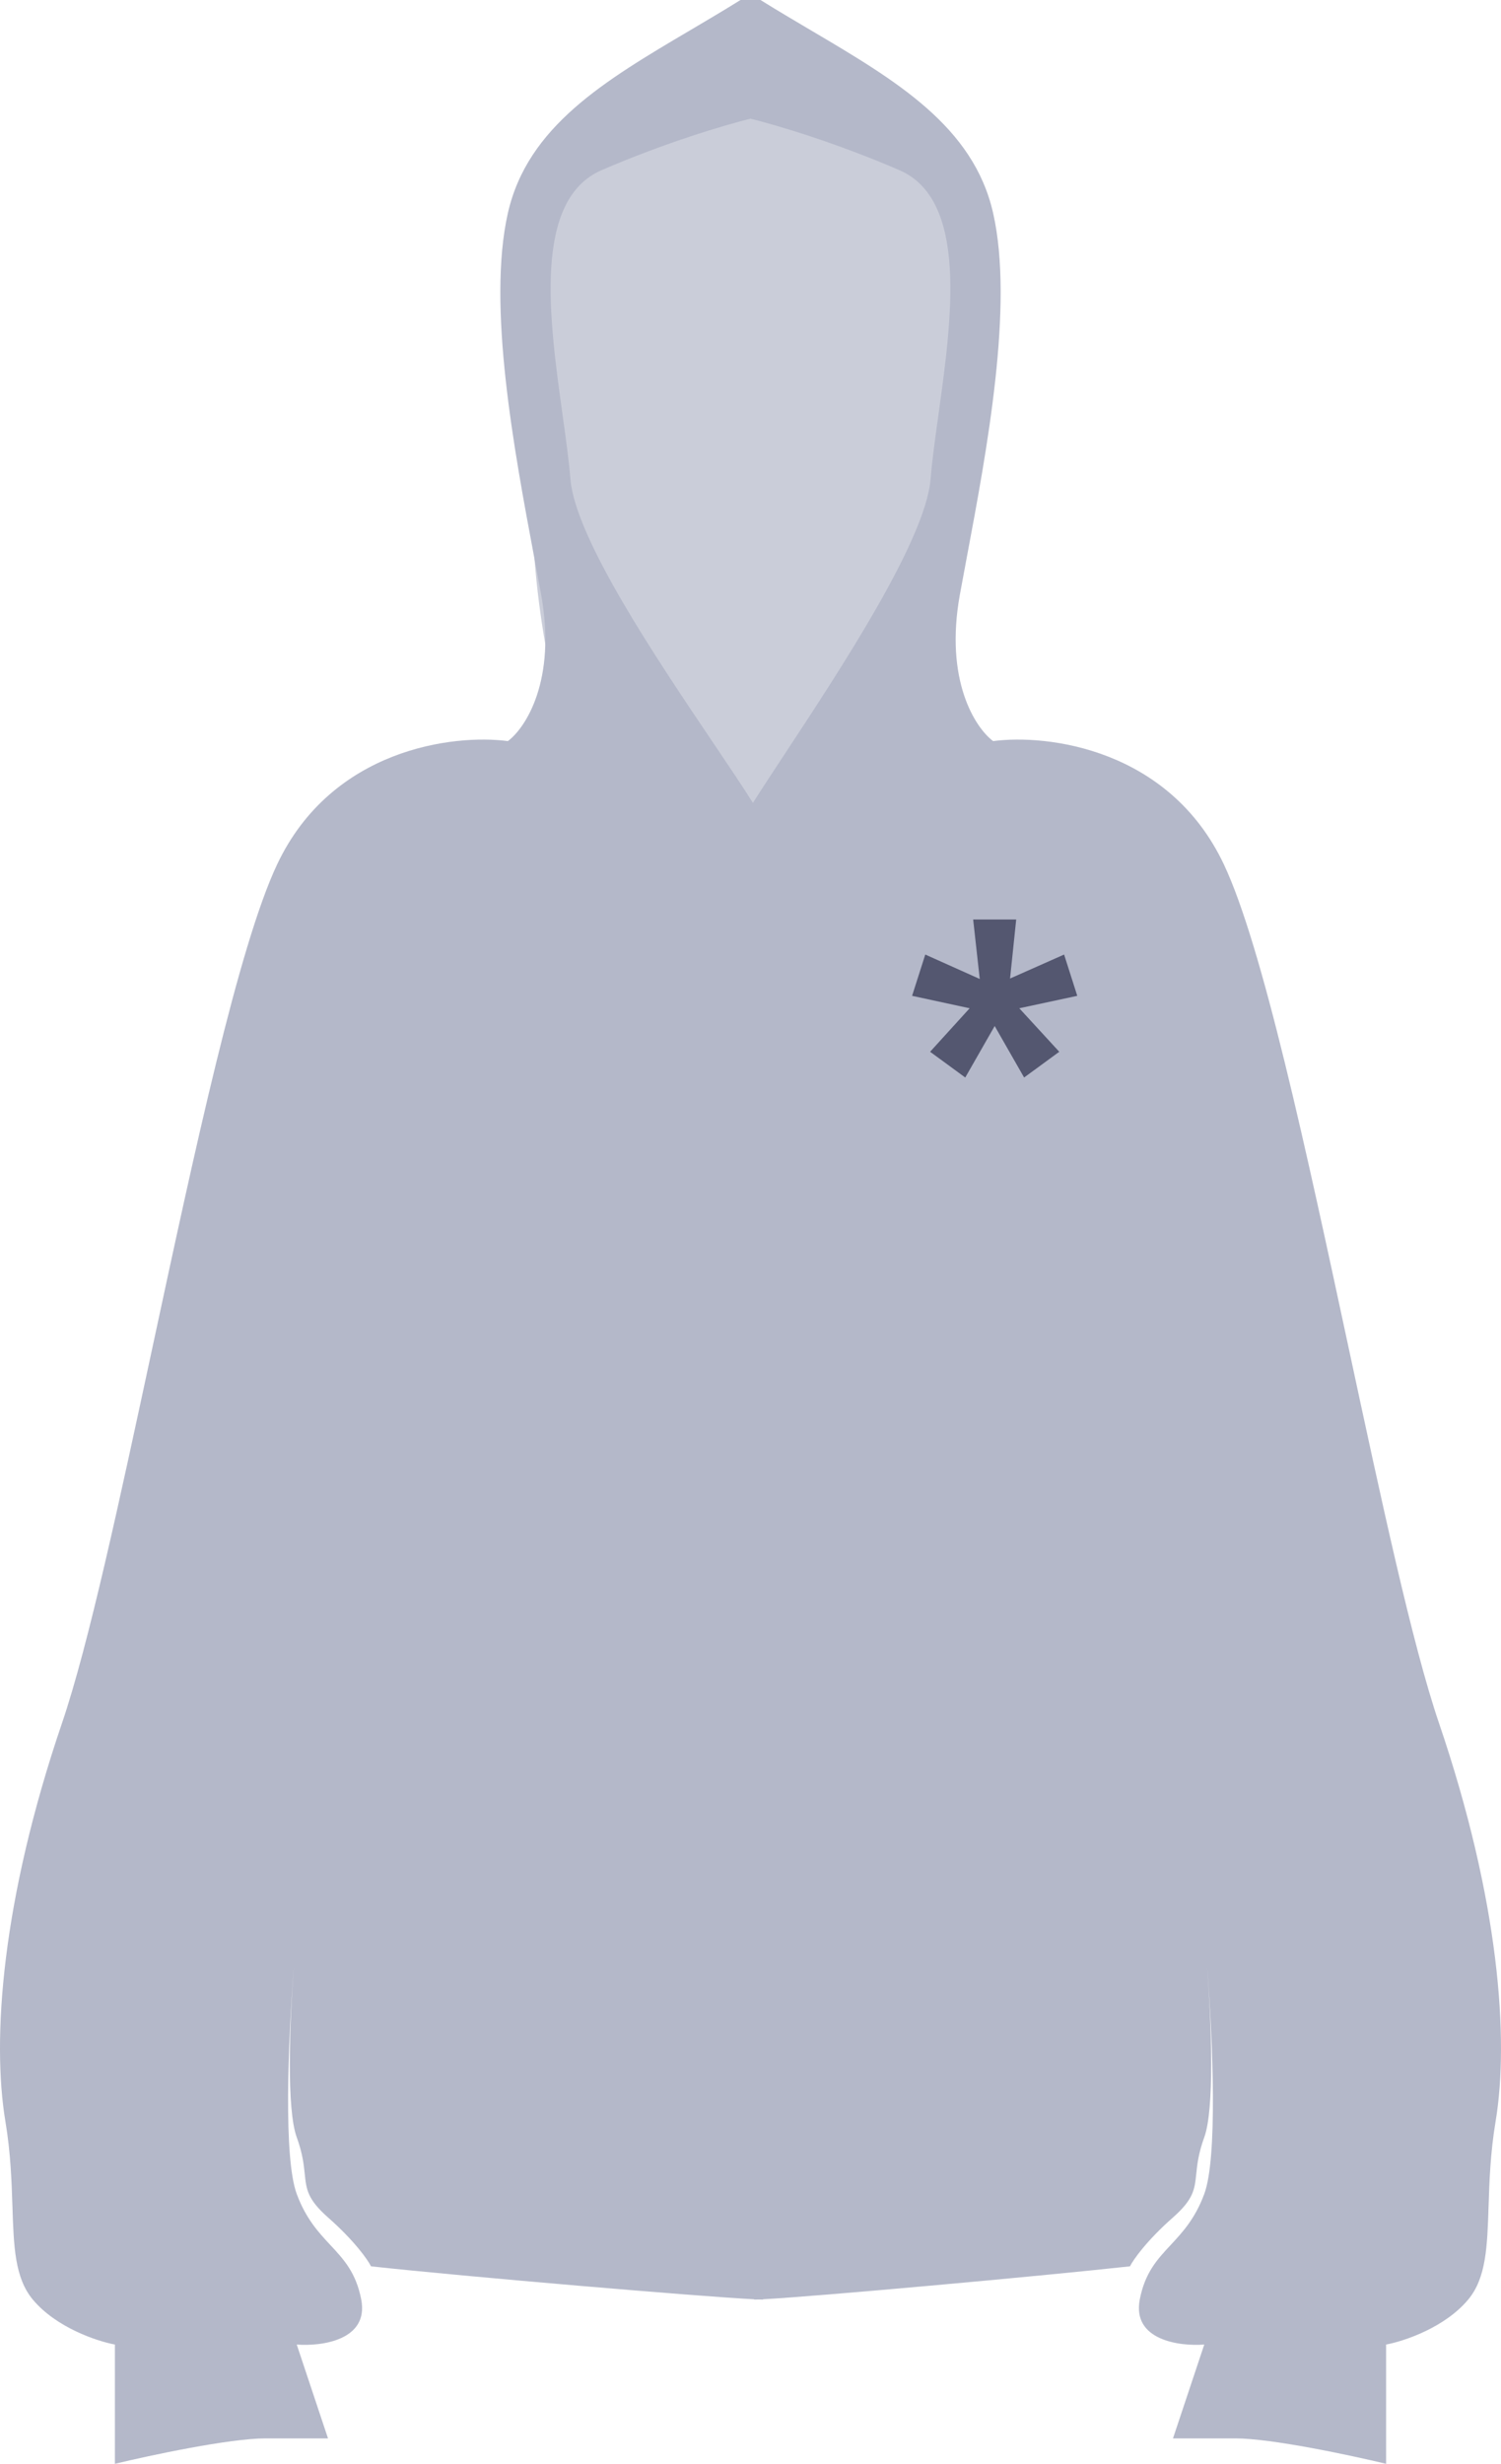
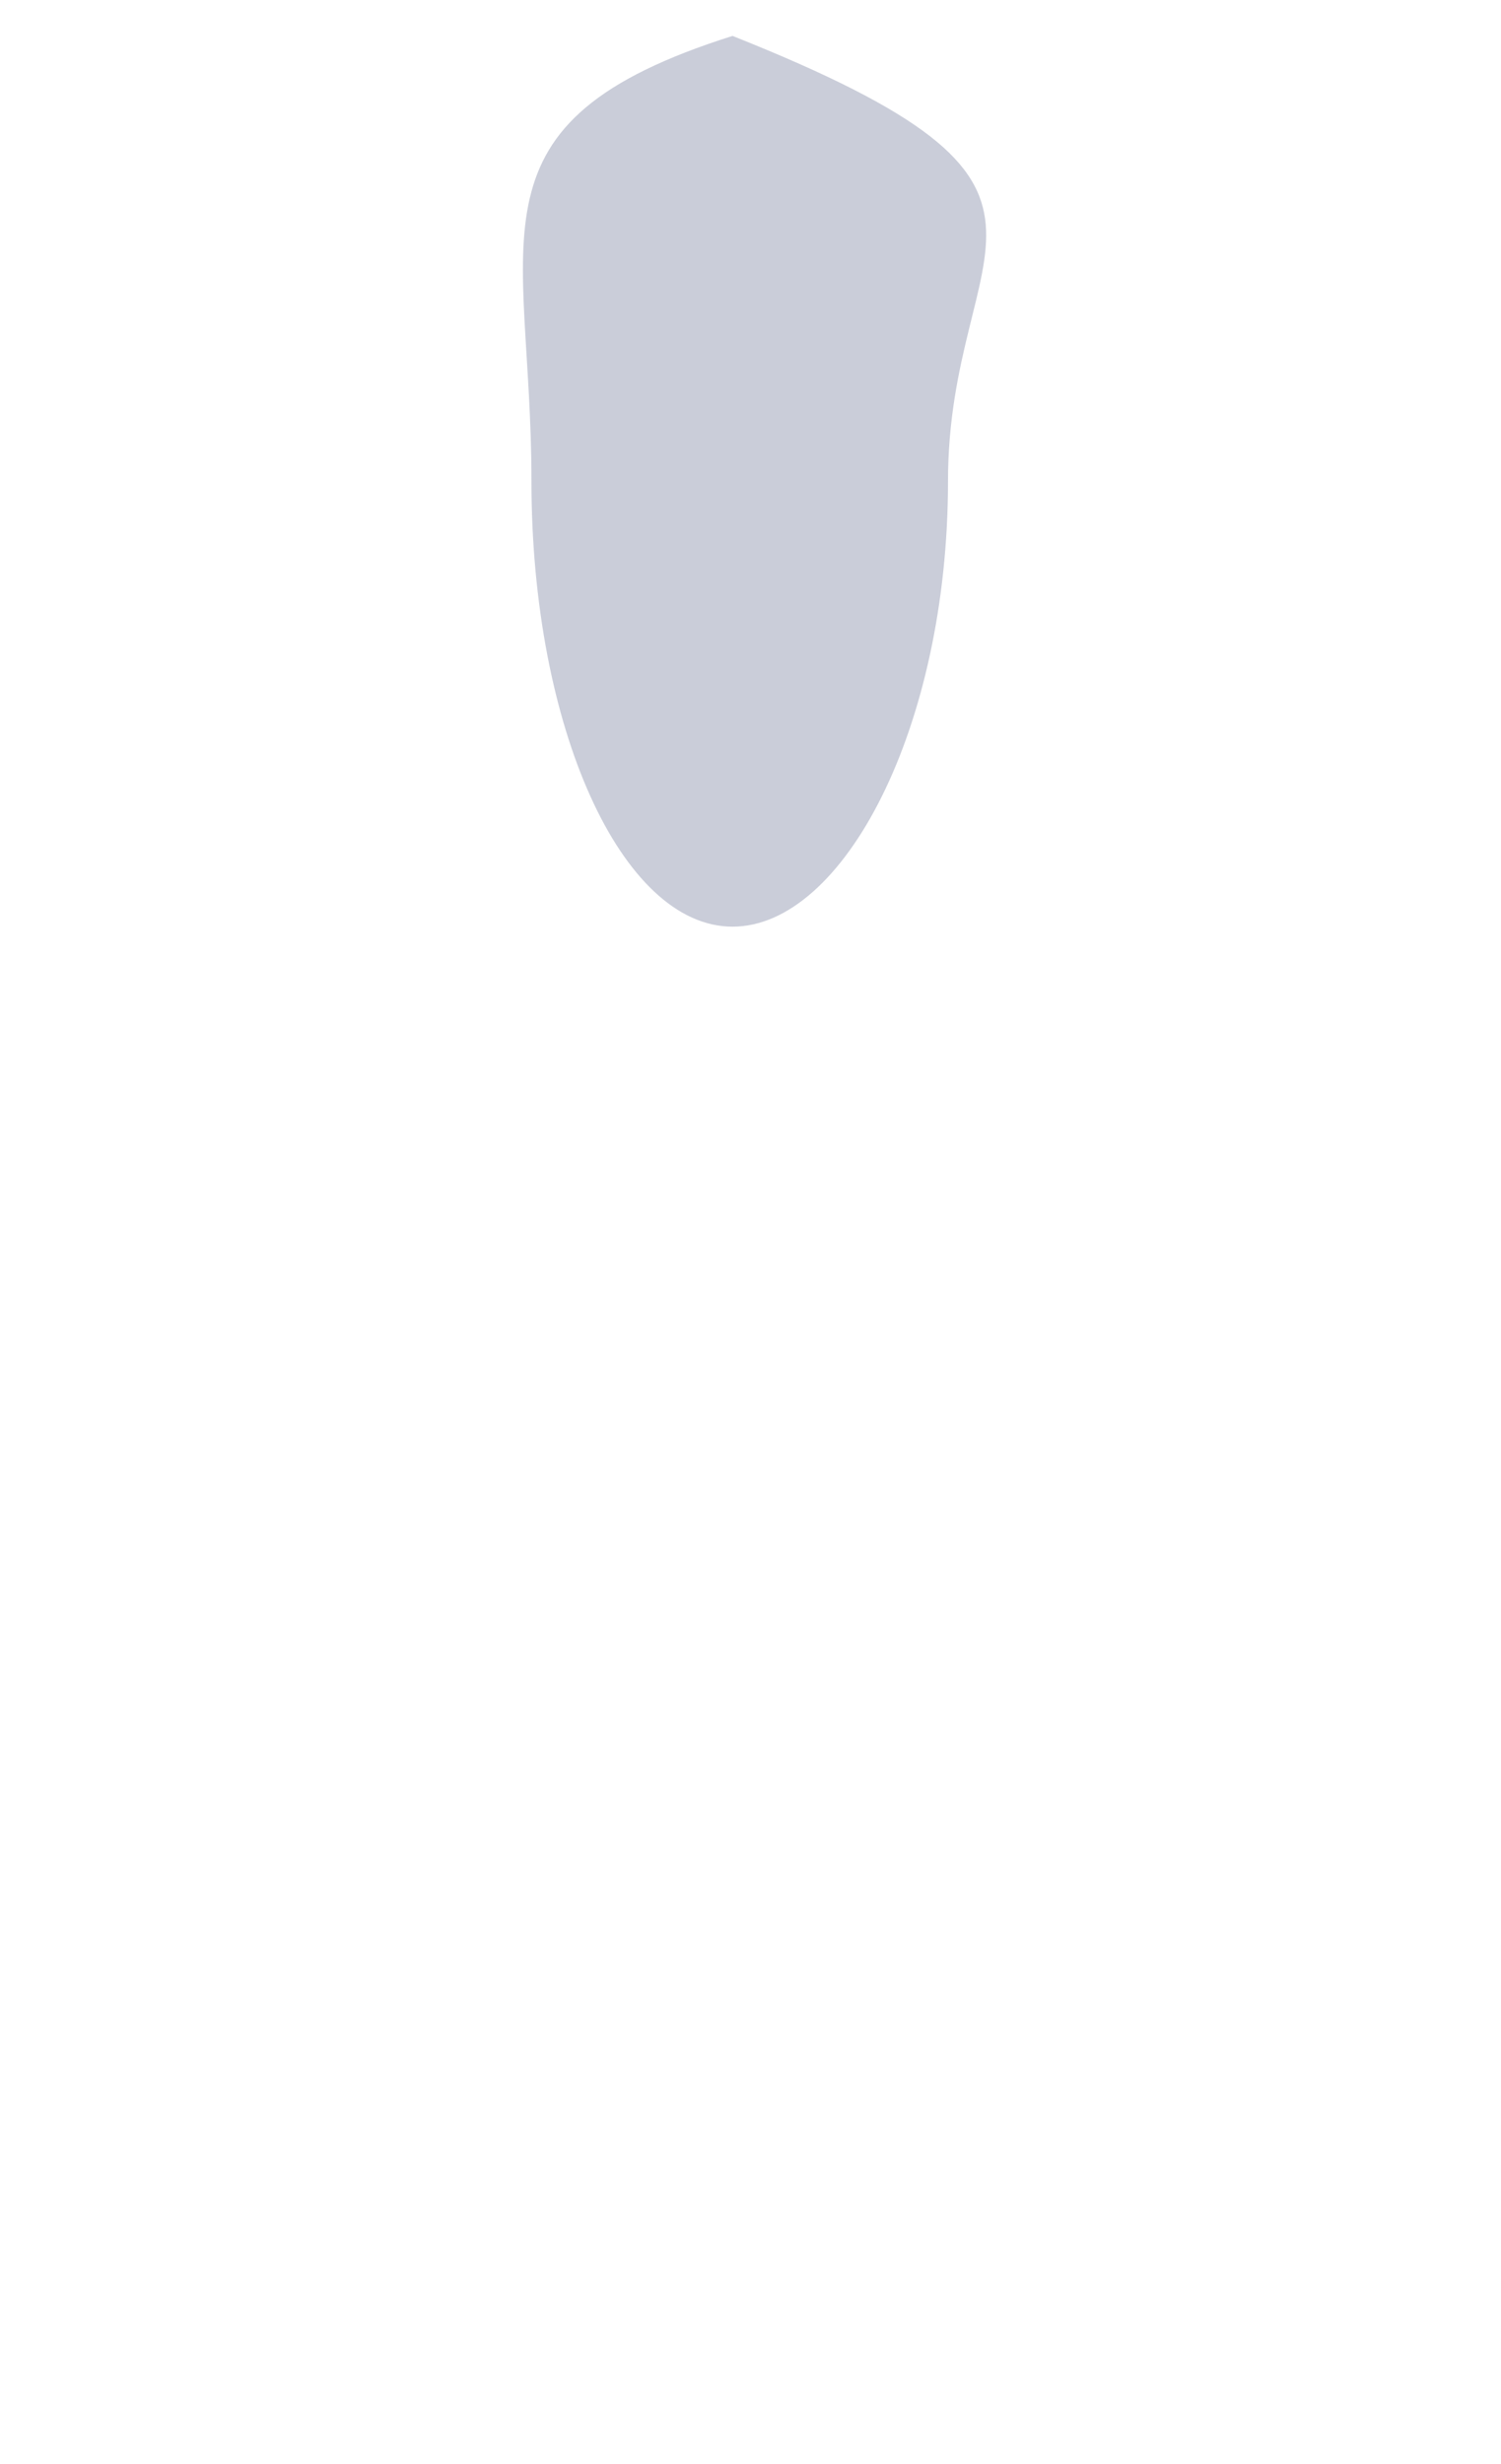
<svg xmlns="http://www.w3.org/2000/svg" width="209" height="343" viewBox="0 0 209 343" fill="none">
  <path opacity="0.7" d="M132 67C132 101.242 117.464 129 102 129C86.536 129 74 101.242 74 67C74 32.758 64 17 102 5C156 26.5 132 32.758 132 67Z" fill="#B4B8C9" />
-   <path fill-rule="evenodd" clip-rule="evenodd" d="M96.126 4.197C98.428 2.839 100.772 1.455 103.109 0H103.714H105.286H105.891C108.228 1.455 110.572 2.839 112.874 4.197C124.781 11.225 135.547 17.581 138.285 29.671C141.197 42.534 137.401 62.755 134.615 77.599C134.276 79.404 133.952 81.129 133.657 82.752C131.479 94.729 135.835 101.353 138.285 103.168C145.816 102.17 162.784 104.202 170.405 120.317C175.774 131.669 181.921 160.309 187.774 187.58C192.308 208.703 196.665 229.006 200.349 239.818C208.787 264.589 210.148 283.916 208.243 295.349C207.51 299.746 207.381 303.701 207.268 307.181C207.086 312.75 206.944 317.105 204.432 320.12C201.165 324.04 195.449 325.927 192.999 326.381V342.986C188.099 341.806 177.047 339.447 172.039 339.447H163.328L167.683 326.381C164.235 326.653 157.612 325.782 158.7 320.12C159.421 316.371 161.135 314.531 162.992 312.538C164.641 310.768 166.403 308.877 167.683 305.42C169.541 300.405 168.89 284.467 168.095 273.865C168.69 282.073 169.105 293.617 167.683 297.526C166.859 299.793 166.698 301.358 166.565 302.649C166.346 304.768 166.204 306.149 163.328 308.687C159.626 311.953 157.793 314.585 157.339 315.492C144.252 316.928 113.471 319.699 106.275 320.077C106.238 320.105 106.201 320.12 106.163 320.12C106.025 320.12 105.841 320.116 105.614 320.107C105.393 320.116 105.213 320.12 105.075 320.12C105.037 320.12 105.001 320.106 104.964 320.078C97.561 319.707 64.767 316.93 51.661 315.492C51.207 314.585 49.374 311.953 45.672 308.687C42.796 306.149 42.654 304.768 42.435 302.649C42.302 301.358 42.141 299.793 41.317 297.526C39.895 293.617 40.31 282.073 40.905 273.865C40.11 284.467 39.459 300.405 41.317 305.42C42.597 308.877 44.359 310.768 46.008 312.538C47.865 314.531 49.579 316.371 50.3 320.12C51.389 325.782 44.765 326.653 41.317 326.381L45.672 339.447H36.961C31.953 339.447 20.901 341.806 16.001 342.986V326.381C13.551 325.927 7.835 324.04 4.568 320.12C2.056 317.105 1.914 312.75 1.732 307.181C1.619 303.701 1.49 299.746 0.757 295.349C-1.148 283.916 0.213 264.589 8.651 239.818C12.335 229.006 16.692 208.703 21.226 187.58C27.079 160.309 33.226 131.669 38.595 120.317C46.217 104.202 63.184 102.17 70.715 103.168C73.165 101.353 77.521 94.729 75.343 82.752C75.048 81.129 74.724 79.404 74.385 77.599C71.599 62.755 67.803 42.534 70.715 29.671C73.453 17.581 84.219 11.225 96.126 4.197ZM104.836 111.769C106.005 109.918 107.522 107.613 109.232 105.018C117.052 93.144 128.881 75.183 129.574 66.692C129.789 64.059 130.216 60.991 130.671 57.723C132.521 44.435 134.832 27.834 125.218 23.682C116.339 19.848 108.176 17.432 104.5 16.521C100.824 17.432 92.661 19.848 83.781 23.682C74.168 27.834 76.479 44.435 78.329 57.723C78.784 60.991 79.211 64.059 79.426 66.692C80.098 74.919 91.421 91.713 99.316 103.423C101.529 106.704 103.472 109.587 104.836 111.769Z" fill="#B4B8C9" />
-   <path d="M129.508 146.416L135.013 140.36L127 138.629L128.835 132.882L136.42 136.281L135.503 128H141.497L140.641 136.219L148.165 132.882L150 138.629L141.926 140.36L147.492 146.416L142.598 150L138.5 142.831L134.402 150L129.508 146.416Z" fill="#545770" />
</svg>